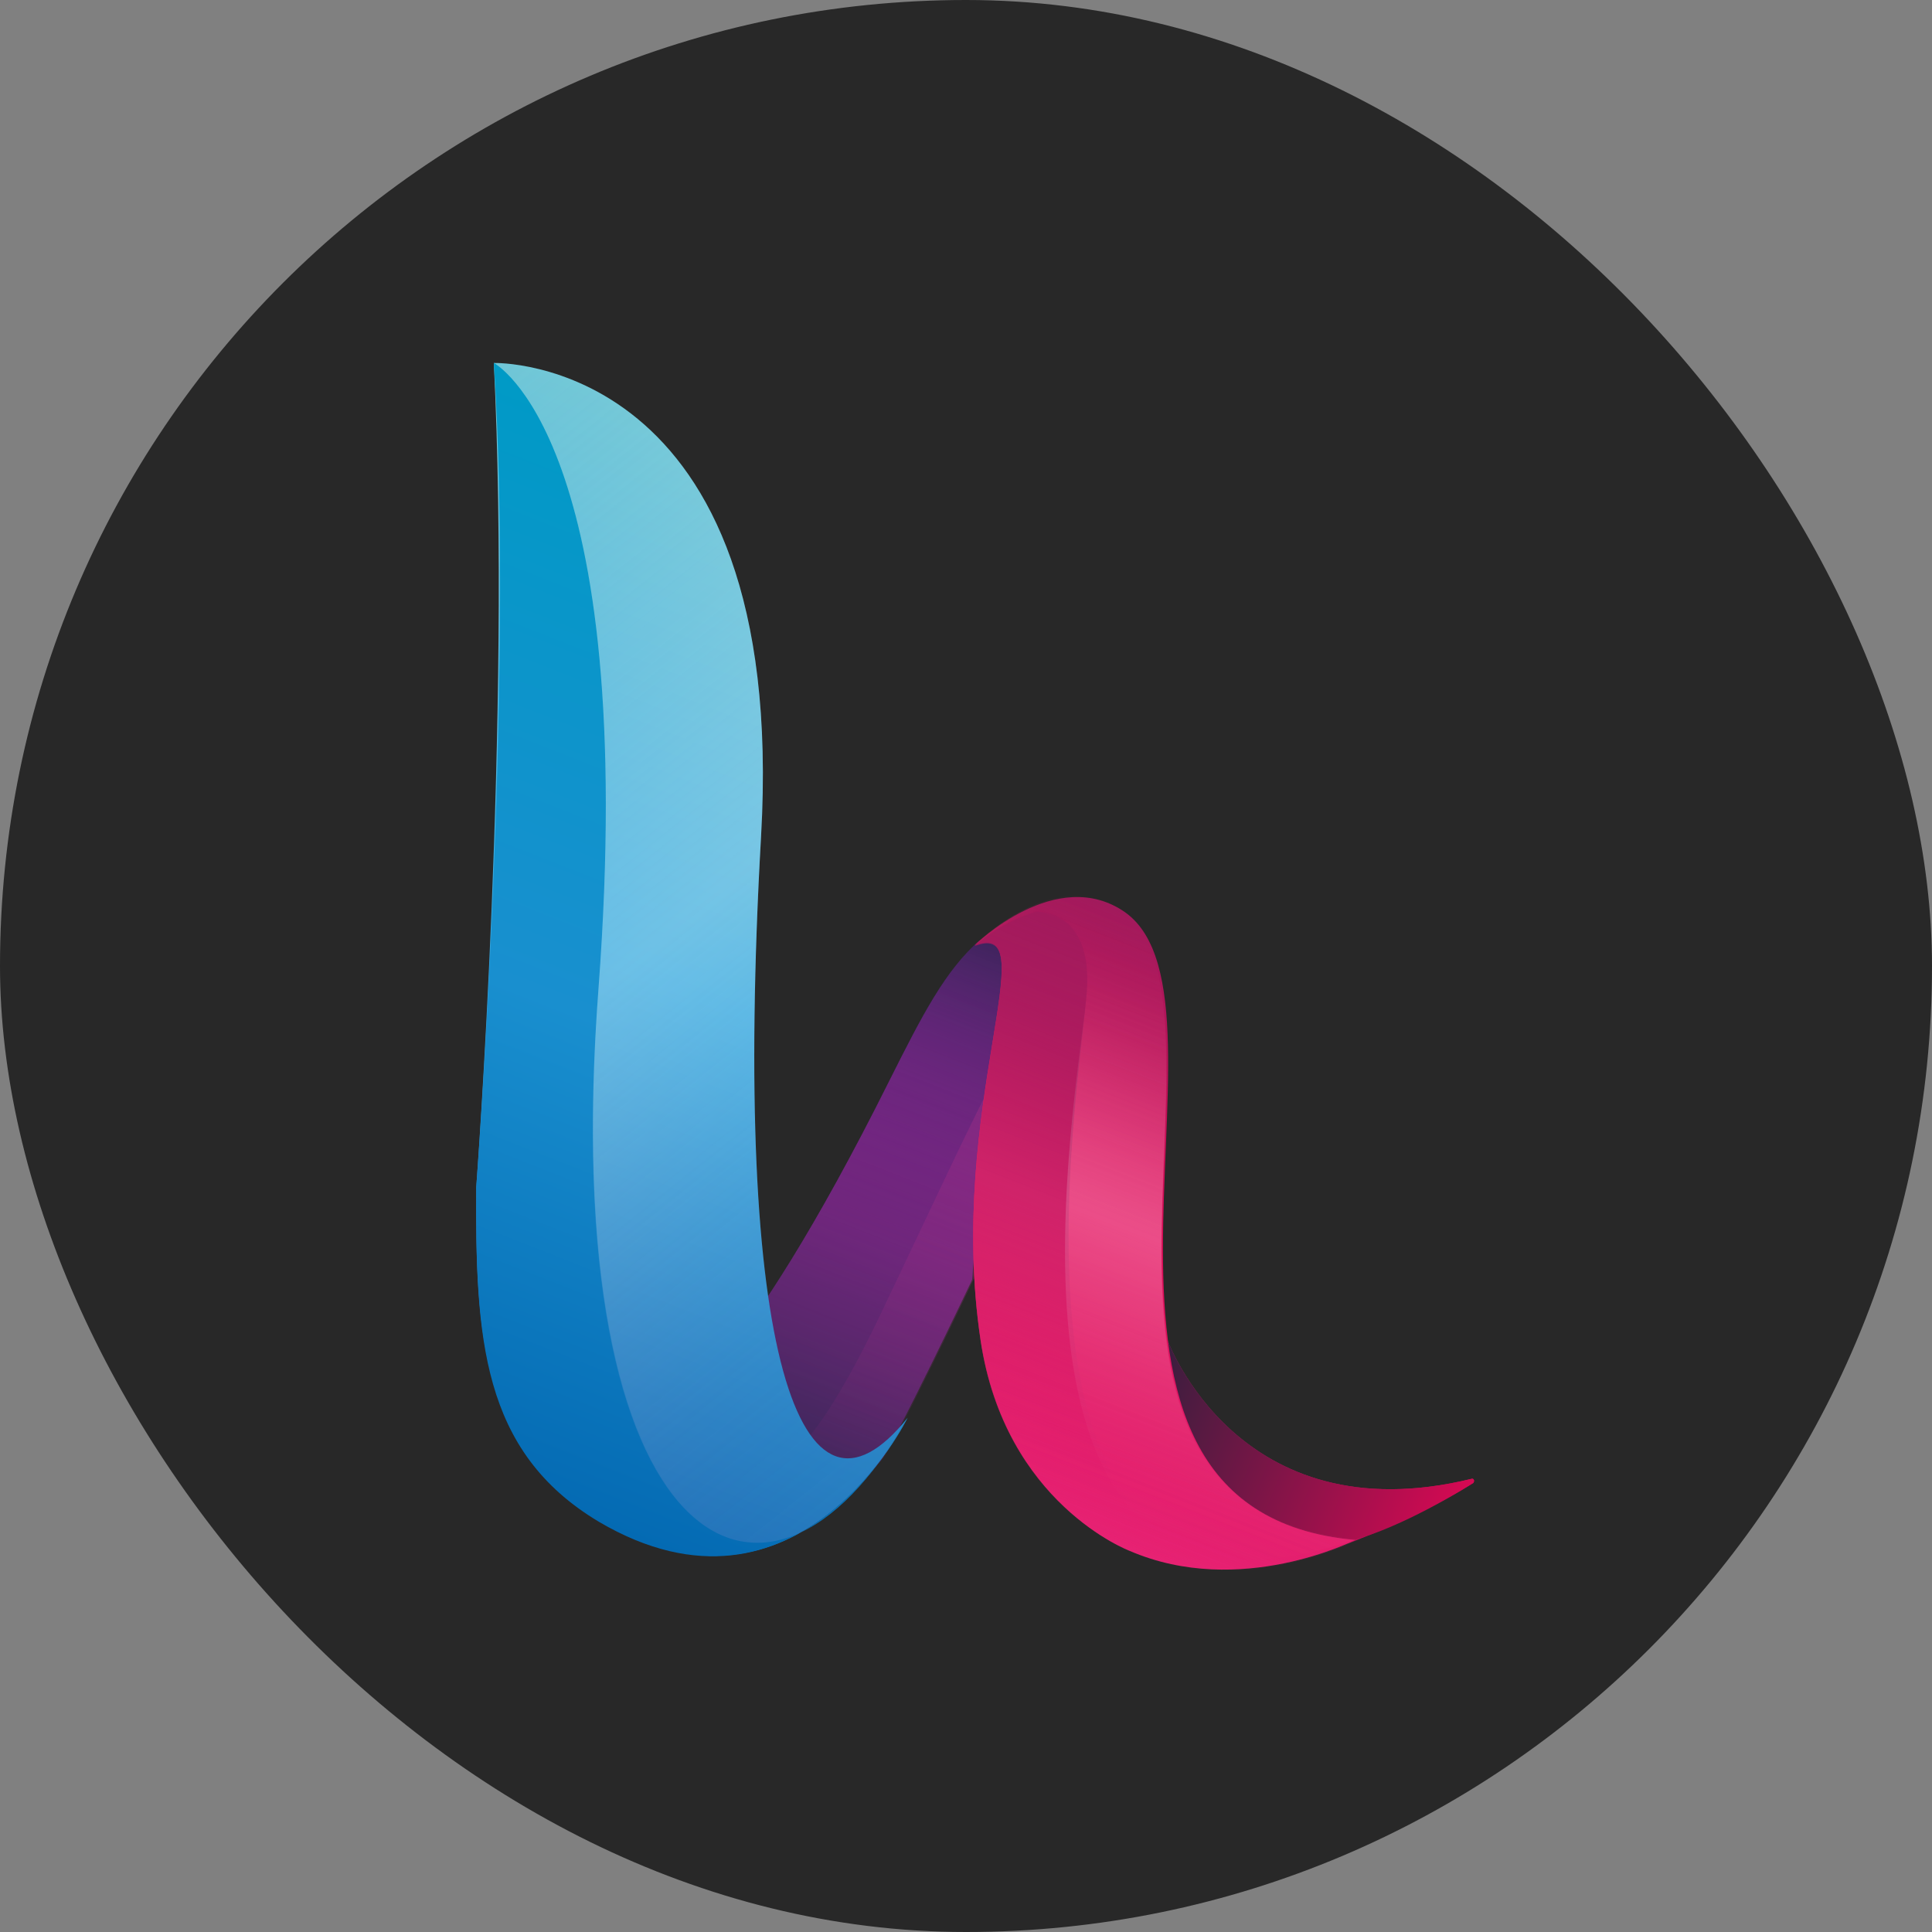
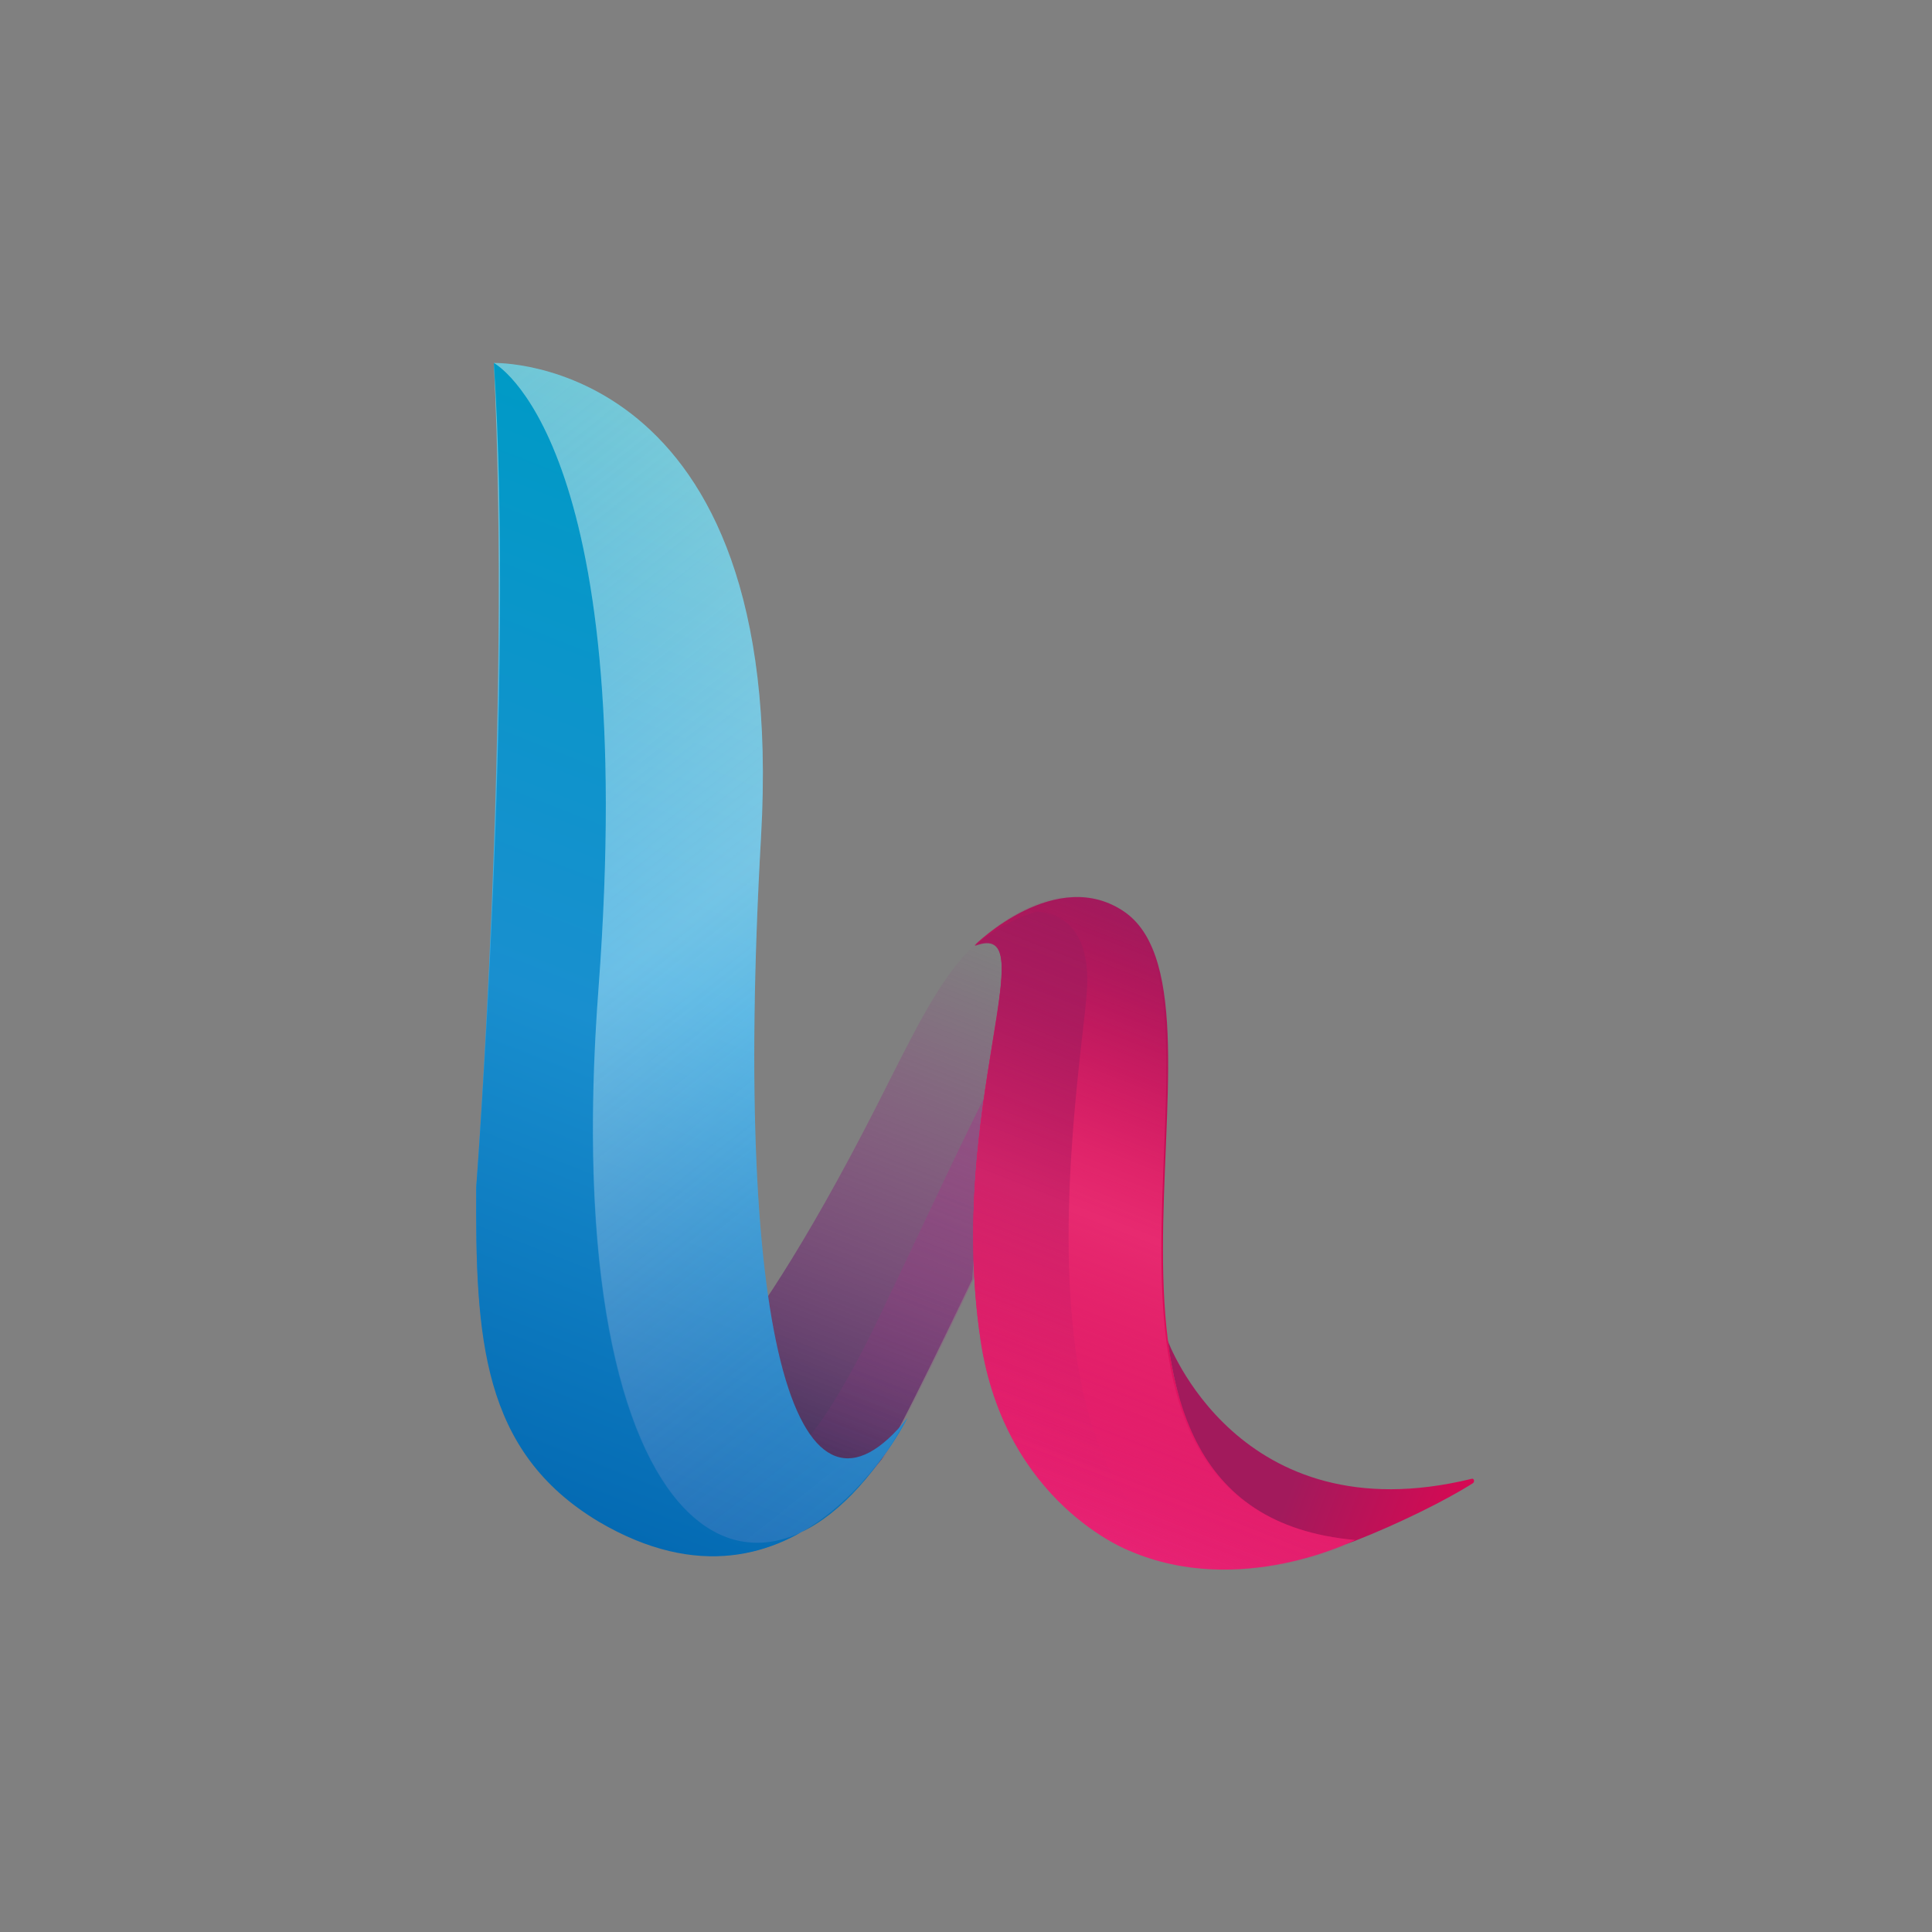
<svg xmlns="http://www.w3.org/2000/svg" width="80" height="80" viewBox="0 0 80 80" fill="none">
  <rect x="0" y="0" width="80" height="80" fill="#808080" stroke="none" />
-   <rect width="80" height="80" rx="40" fill="#282828" />
-   <path d="M27.733 58.391C27.733 58.391 30.647 57.143 36.822 44.759C38.21 41.983 39.146 40.18 40.568 38.931C40.568 38.931 42.962 38.757 41.817 42.643C40.672 46.528 40.256 52.98 40.256 52.98C40.256 52.98 36.926 59.987 36.44 60.507C35.955 61.028 34.255 63.63 31.064 63.178C27.872 62.727 27.733 58.391 27.733 58.391Z" fill="url(#paint0_linear_13881_455)" />
-   <path d="M27.733 58.391C27.733 58.391 30.647 57.143 36.822 44.759C38.21 42.018 39.146 40.18 40.568 38.931C40.568 38.931 42.962 38.757 41.817 42.643C40.672 46.528 40.256 52.98 40.256 52.98C40.256 52.98 36.926 59.987 36.44 60.507C35.955 61.028 34.255 63.63 31.064 63.178C27.872 62.727 27.733 58.391 27.733 58.391Z" fill="url(#paint1_linear_13881_455)" />
+   <path d="M27.733 58.391C27.733 58.391 30.647 57.143 36.822 44.759C38.21 42.018 39.146 40.18 40.568 38.931C40.568 38.931 42.962 38.757 41.817 42.643C40.672 46.528 40.256 52.98 40.256 52.98C40.256 52.98 36.926 59.987 36.44 60.507C35.955 61.028 34.255 63.63 31.064 63.178Z" fill="url(#paint1_linear_13881_455)" />
  <path opacity="0.43" d="M36.37 54.611C32.798 62.034 31.514 60.647 31.514 60.647C31.514 60.647 29.814 60.439 28.08 60.092C28.461 61.341 29.294 62.867 31.133 63.144C34.324 63.595 36.024 60.994 36.509 60.473C36.995 59.953 40.325 52.946 40.325 52.946C40.325 52.946 40.637 47.777 41.539 43.927C40.152 46.528 38.383 50.414 36.37 54.611Z" fill="url(#paint2_linear_13881_455)" />
  <path d="M20.448 15.03C20.448 15.03 32.659 14.683 31.514 34.629C30.3 56.032 33.145 64.254 37.585 58.704C37.585 58.704 33.11 67.896 24.819 62.97C19.928 60.091 19.685 55.131 19.72 49.164C19.72 49.164 21.177 29.669 20.448 15.03Z" fill="url(#paint3_linear_13881_455)" />
  <path d="M48.339 55.477C48.339 55.477 51.253 63.595 60.931 61.236C61.035 61.201 61.07 61.34 61.001 61.409C59.856 62.138 57.879 63.109 56.109 63.803C50.802 65.815 48.859 59.155 48.339 55.477Z" fill="url(#paint4_linear_13881_455)" />
-   <path d="M48.339 55.477C48.339 55.477 51.253 63.595 60.931 61.236C61.035 61.201 61.07 61.34 61.001 61.409C59.856 62.138 57.081 63.699 55.346 63.907C49.692 64.566 48.859 59.155 48.339 55.477Z" fill="url(#paint5_linear_13881_455)" />
  <path d="M46.603 37.786C43.759 35.774 40.359 39.139 40.359 39.139C43.377 37.96 39.18 45.903 40.602 55.477C41.608 62.276 46.777 64.219 46.777 64.219C51.356 66.196 56.108 63.768 56.108 63.768C42.337 62.519 51.842 41.567 46.603 37.786Z" fill="url(#paint6_linear_13881_455)" />
  <path d="M46.603 37.786C43.794 35.636 40.359 39.139 40.359 39.139C43.377 37.96 39.18 45.904 40.602 55.478C41.608 62.277 46.777 64.219 46.777 64.219C51.356 66.197 56.108 63.769 56.108 63.769C42.337 62.52 51.668 42.157 46.603 37.786Z" fill="url(#paint7_linear_13881_455)" />
  <path d="M24.784 40.908C26.484 18.187 20.448 15.03 20.448 15.03C21.316 28.143 19.72 49.164 19.72 49.164C19.685 55.374 19.928 60.091 24.784 63.005C33.075 67.896 37.55 58.738 37.55 58.738C31.826 68.972 22.981 64.393 24.784 40.908Z" fill="url(#paint8_linear_13881_455)" />
  <path d="M45.008 41.013C45.216 37.752 43.1 37.752 42.892 37.752C41.331 38.238 40.359 39.174 40.359 39.174C43.377 37.995 39.18 45.939 40.602 55.513C41.608 62.312 46.777 64.254 46.777 64.254C51.356 66.232 56.108 63.804 56.108 63.804C40.255 69.493 44.8 44.551 45.008 41.013Z" fill="url(#paint9_linear_13881_455)" />
-   <path opacity="0.17" d="M40.359 39.139C40.359 39.139 41.331 38.203 42.892 37.717C43.1 37.717 45.216 37.717 45.008 40.978C44.8 44.516 39.7 69.457 56.143 63.734C42.371 62.52 51.668 42.157 46.603 37.786C43.794 35.636 40.359 39.139 40.359 39.139Z" fill="url(#paint10_linear_13881_455)" />
  <path opacity="0.25" d="M20.448 15.03C20.448 15.03 26.484 18.187 24.785 40.908C23.432 58.877 28.288 65.78 33.214 63.421C34.706 62.554 35.85 61.305 36.579 60.299C36.926 59.814 37.273 59.259 37.585 58.704C33.145 64.219 30.3 56.032 31.514 34.629C32.659 14.683 20.448 15.03 20.448 15.03Z" fill="url(#paint11_linear_13881_455)" />
  <defs>
    <linearGradient id="paint0_linear_13881_455" x1="31.067" y1="63.237" x2="40.657" y2="38.804" gradientUnits="userSpaceOnUse">
      <stop stop-color="#2A255C" />
      <stop offset="0.5" stop-color="#672783" />
      <stop offset="0.647" stop-color="#652782" />
      <stop offset="0.755" stop-color="#60277D" />
      <stop offset="0.85" stop-color="#562674" />
      <stop offset="0.937" stop-color="#4A2568" />
      <stop offset="1" stop-color="#3F245D" />
    </linearGradient>
    <linearGradient id="paint1_linear_13881_455" x1="31.067" y1="63.237" x2="40.657" y2="38.804" gradientUnits="userSpaceOnUse">
      <stop stop-color="#20254B" />
      <stop offset="0.129" stop-color="#3C2758" stop-opacity="0.871" />
      <stop offset="0.295" stop-color="#5A2867" stop-opacity="0.705" />
      <stop offset="0.466" stop-color="#732673" stop-opacity="0.534" />
      <stop offset="0.638" stop-color="#86237B" stop-opacity="0.362" />
      <stop offset="0.814" stop-color="#922180" stop-opacity="0.186" />
      <stop offset="1" stop-color="#952081" stop-opacity="0" />
    </linearGradient>
    <linearGradient id="paint2_linear_13881_455" x1="31.494" y1="63.405" x2="39.451" y2="43.131" gradientUnits="userSpaceOnUse">
      <stop stop-color="#952081" stop-opacity="0" />
      <stop offset="0.013" stop-color="#962081" stop-opacity="0.013" />
      <stop offset="0.228" stop-color="#A02985" stop-opacity="0.228" />
      <stop offset="0.498" stop-color="#A52E86" stop-opacity="0.498" />
      <stop offset="1" stop-color="#A72F87" />
    </linearGradient>
    <linearGradient id="paint3_linear_13881_455" x1="19.505" y1="61.096" x2="35.491" y2="20.362" gradientUnits="userSpaceOnUse">
      <stop stop-color="#2271B8" />
      <stop offset="0.5" stop-color="#3AABE2" />
      <stop offset="1" stop-color="#71C7D7" />
    </linearGradient>
    <linearGradient id="paint4_linear_13881_455" x1="60.227" y1="63.458" x2="47.226" y2="58.355" gradientUnits="userSpaceOnUse">
      <stop stop-color="#D70953" />
      <stop offset="0.5" stop-color="#A21A5C" />
      <stop offset="1" stop-color="#A21A5C" />
    </linearGradient>
    <linearGradient id="paint5_linear_13881_455" x1="60.253" y1="63.392" x2="47.252" y2="58.29" gradientUnits="userSpaceOnUse">
      <stop stop-color="#D70953" />
      <stop offset="0.995" stop-color="#3A1E3E" />
    </linearGradient>
    <linearGradient id="paint6_linear_13881_455" x1="43.709" y1="63.016" x2="52.708" y2="40.088" gradientUnits="userSpaceOnUse">
      <stop stop-color="#E72273" />
      <stop offset="0.5" stop-color="#D70953" />
      <stop offset="1" stop-color="#A21A5C" />
    </linearGradient>
    <linearGradient id="paint7_linear_13881_455" x1="43.709" y1="63.017" x2="52.721" y2="40.056" gradientUnits="userSpaceOnUse">
      <stop stop-color="#E72273" stop-opacity="0" />
      <stop offset="0.221" stop-color="#E72871" stop-opacity="0.442" />
      <stop offset="0.5" stop-color="#E72A70" />
      <stop offset="0.601" stop-color="#E42A6F" stop-opacity="0.797" />
      <stop offset="0.707" stop-color="#DB276C" stop-opacity="0.586" />
      <stop offset="0.815" stop-color="#CB2367" stop-opacity="0.369" />
      <stop offset="0.924" stop-color="#B51E61" stop-opacity="0.151" />
      <stop offset="1" stop-color="#A21A5C" stop-opacity="0" />
    </linearGradient>
    <linearGradient id="paint8_linear_13881_455" x1="19.505" y1="61.096" x2="35.294" y2="20.864" gradientUnits="userSpaceOnUse">
      <stop stop-color="#046AB3" />
      <stop offset="0.451" stop-color="#198FCF" />
      <stop offset="1" stop-color="#009AC6" />
    </linearGradient>
    <linearGradient id="paint9_linear_13881_455" x1="43.709" y1="63.017" x2="52.248" y2="41.26" gradientUnits="userSpaceOnUse">
      <stop stop-color="#E72273" stop-opacity="0" />
      <stop offset="0.258" stop-color="#CF1F6A" stop-opacity="0.258" />
      <stop offset="0.566" stop-color="#B71C62" stop-opacity="0.566" />
      <stop offset="0.824" stop-color="#A81B5E" stop-opacity="0.824" />
      <stop offset="1" stop-color="#A21A5C" />
    </linearGradient>
    <linearGradient id="paint10_linear_13881_455" x1="44.053" y1="62.143" x2="52.72" y2="40.056" gradientUnits="userSpaceOnUse">
      <stop stop-color="#E72273" stop-opacity="0" />
      <stop offset="0.018" stop-color="#E93E7D" stop-opacity="0.036" />
      <stop offset="0.069" stop-color="#EE779C" stop-opacity="0.137" />
      <stop offset="0.121" stop-color="#F3A1B8" stop-opacity="0.243" />
      <stop offset="0.176" stop-color="#F7C1D0" stop-opacity="0.351" />
      <stop offset="0.232" stop-color="#FAD9E2" stop-opacity="0.463" />
      <stop offset="0.29" stop-color="#FDEAF0" stop-opacity="0.58" />
      <stop offset="0.351" stop-color="#FEF6F9" stop-opacity="0.703" />
      <stop offset="0.418" stop-color="#FFFDFE" stop-opacity="0.836" />
      <stop offset="0.5" stop-color="white" />
      <stop offset="0.56" stop-color="#FDFCFC" stop-opacity="0.881" />
      <stop offset="0.622" stop-color="#F8F1F4" stop-opacity="0.756" />
      <stop offset="0.686" stop-color="#EFDFE6" stop-opacity="0.629" />
      <stop offset="0.75" stop-color="#E4C5D1" stop-opacity="0.499" />
      <stop offset="0.816" stop-color="#D5A4B6" stop-opacity="0.369" />
      <stop offset="0.881" stop-color="#C47B96" stop-opacity="0.237" />
      <stop offset="0.947" stop-color="#B24A74" stop-opacity="0.107" />
      <stop offset="1" stop-color="#A21A5C" stop-opacity="0" />
    </linearGradient>
    <linearGradient id="paint11_linear_13881_455" x1="41.255" y1="57.15" x2="12.638" y2="21.266" gradientUnits="userSpaceOnUse">
      <stop stop-color="#2271B8" stop-opacity="0" />
      <stop offset="0.01" stop-color="#2D75BA" stop-opacity="0.019" />
      <stop offset="0.111" stop-color="#799ACE" stop-opacity="0.222" />
      <stop offset="0.207" stop-color="#ADBCDD" stop-opacity="0.415" />
      <stop offset="0.297" stop-color="#D1D8E9" stop-opacity="0.595" />
      <stop offset="0.379" stop-color="#EBEDF0" stop-opacity="0.758" />
      <stop offset="0.449" stop-color="#FBFAF4" stop-opacity="0.898" />
      <stop offset="0.5" stop-color="#FFFEF5" />
      <stop offset="0.613" stop-color="#FEFDF5" stop-opacity="0.774" />
      <stop offset="0.696" stop-color="#F6FAF3" stop-opacity="0.609" />
      <stop offset="0.769" stop-color="#E9F4F0" stop-opacity="0.463" />
      <stop offset="0.836" stop-color="#D6ECEB" stop-opacity="0.328" />
      <stop offset="0.899" stop-color="#BBE1E5" stop-opacity="0.201" />
      <stop offset="0.959" stop-color="#96D3DE" stop-opacity="0.082" />
      <stop offset="1" stop-color="#71C7D7" stop-opacity="0" />
    </linearGradient>
  </defs>
</svg>